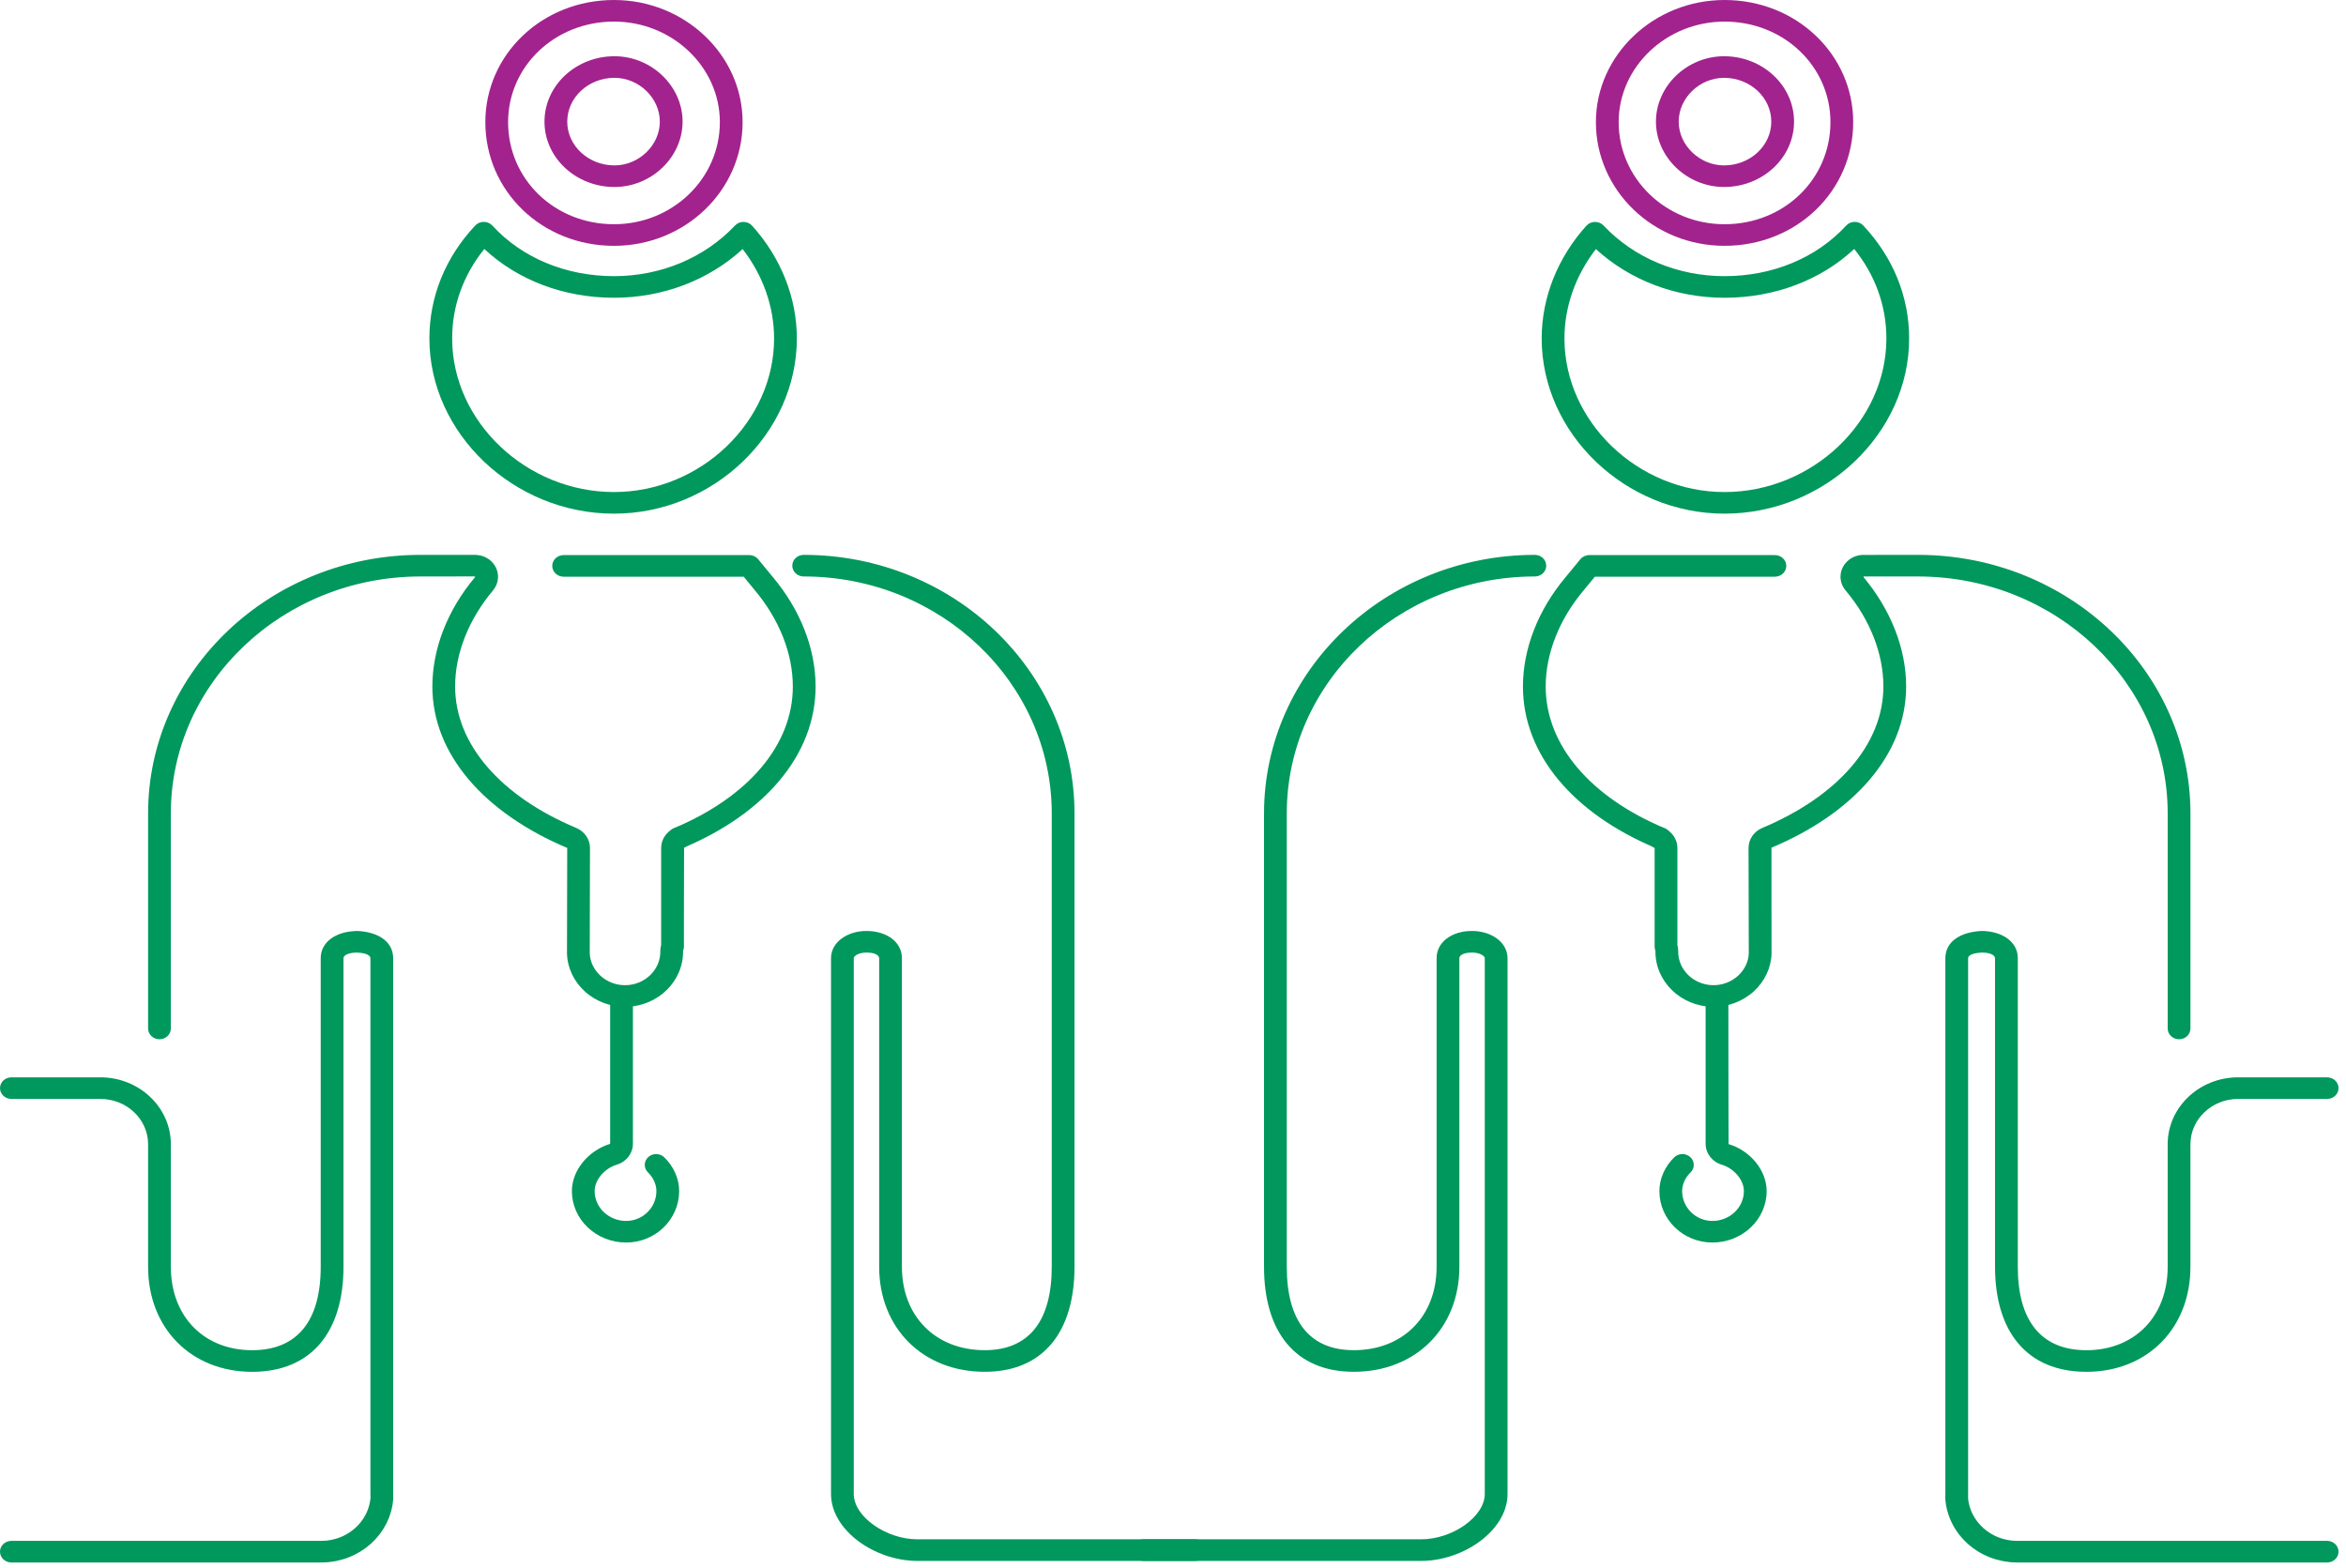
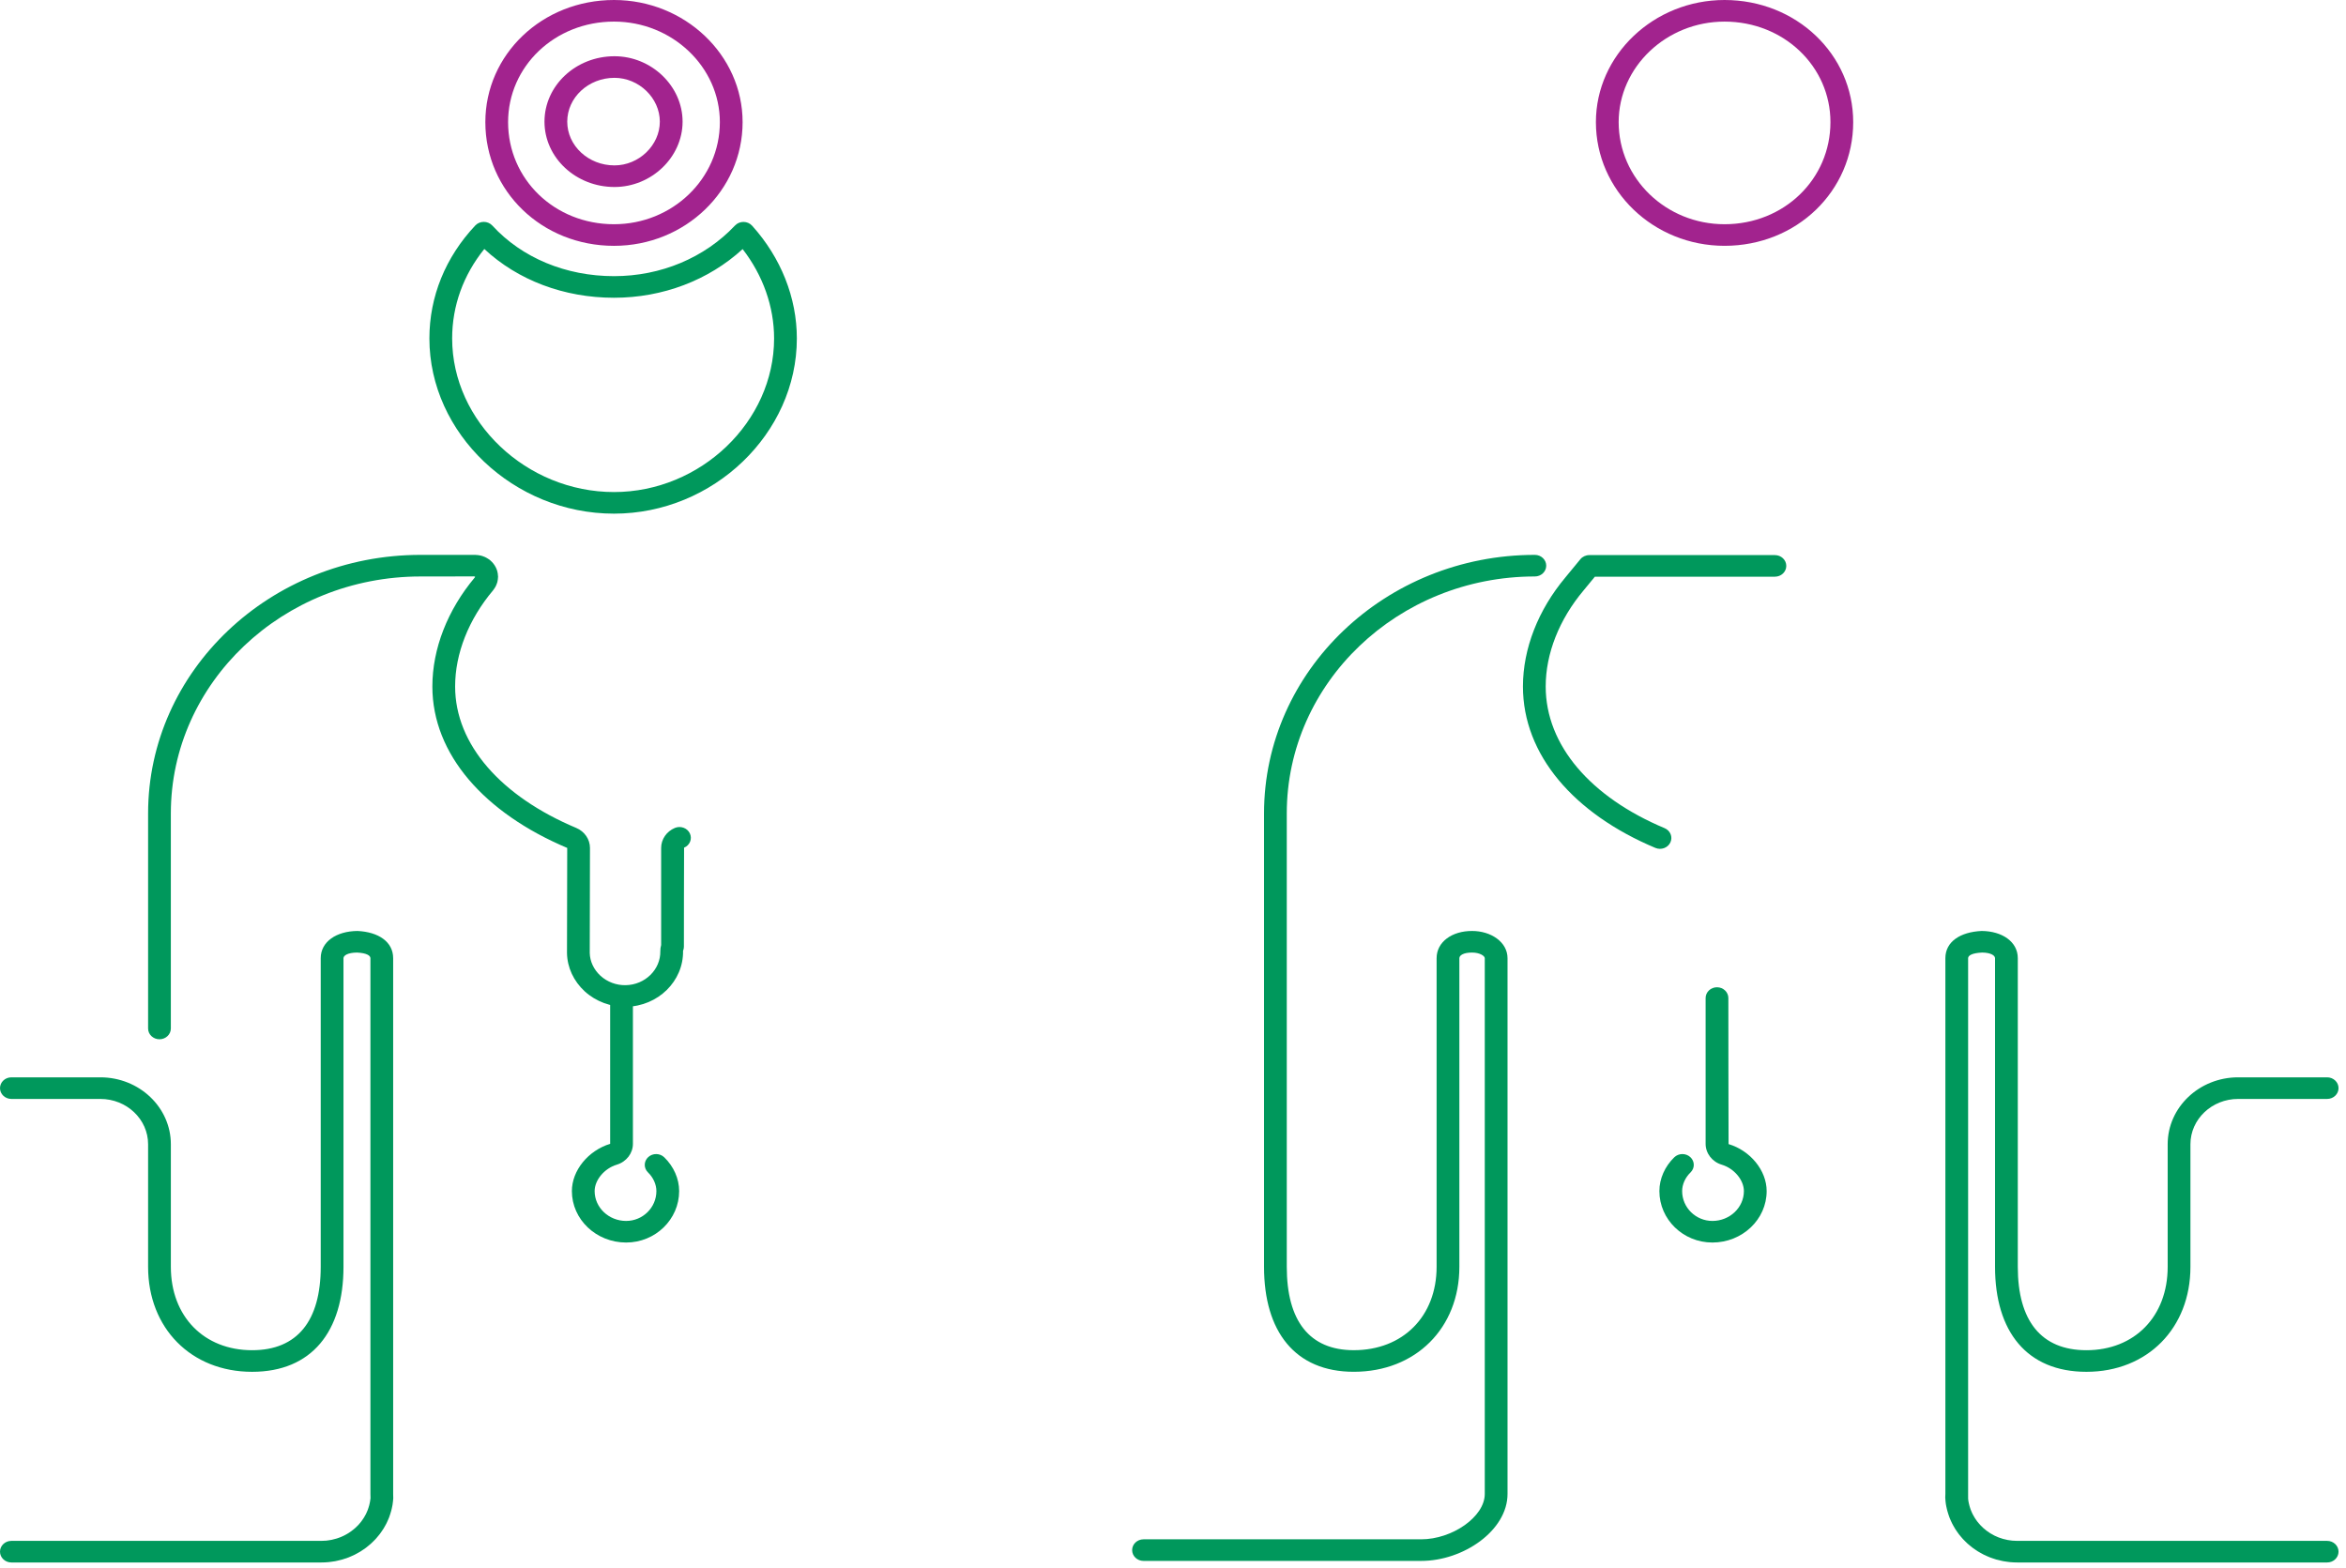
<svg xmlns="http://www.w3.org/2000/svg" width="187px" height="125px" viewBox="0 0 187 125" version="1.1">
  <title>icn-chat-cooperados</title>
  <desc>Created with Sketch.</desc>
  <defs />
  <g id="Outros" stroke="none" stroke-width="1" fill="none" fill-rule="evenodd">
    <g id="Chat-Online" transform="translate(-1010, -405)" fill-rule="nonzero">
      <g id="icn-chat-cooperados" transform="translate(1010, 405)">
        <path d="M48.98,14.906 C45.906,14.906 43.401,12.573 43.401,9.697 C43.401,6.818 45.906,4.483 48.98,4.483 C51.933,4.483 54.409,6.865 54.409,9.697 C54.409,12.526 51.933,14.906 48.98,14.906 Z M48.98,13.184 C50.926,13.184 52.595,11.58 52.595,9.697 C52.595,7.81 50.926,6.204 48.98,6.204 C46.901,6.204 45.215,7.776 45.215,9.697 C45.215,11.615 46.9,13.184 48.98,13.184 Z" id="Stroke-1" fill="#A2238E" />
        <path d="M48.942,19.596 C43.197,19.596 38.687,15.23 38.687,9.736 C38.687,4.343 43.216,-0 48.942,-0 C54.58,-0 59.193,4.384 59.193,9.736 C59.193,15.19 54.602,19.596 48.942,19.596 Z M48.942,17.874 C53.596,17.874 57.38,14.244 57.38,9.736 C57.38,5.335 53.578,1.721 48.942,1.721 C44.222,1.721 40.5,5.29 40.5,9.736 C40.5,14.287 44.207,17.874 48.942,17.874 Z" id="Stroke-3" fill="#A2238E" />
        <path d="M36.041,26.98 C36.041,33.608 41.958,39.223 48.942,39.223 C55.849,39.223 61.703,33.611 61.703,26.98 C61.703,24.446 60.819,21.954 59.196,19.856 C56.481,22.339 52.829,23.735 48.942,23.735 C44.955,23.735 41.274,22.337 38.605,19.847 C36.93,21.921 36.041,24.38 36.041,26.98 Z M39.245,17.982 C41.601,20.549 45.096,22.013 48.942,22.013 C52.682,22.013 56.162,20.549 58.586,17.978 C58.952,17.589 59.594,17.596 59.951,17.992 C62.248,20.539 63.517,23.724 63.517,26.98 C63.517,34.557 56.855,40.945 48.942,40.945 C40.956,40.945 34.227,34.559 34.227,26.98 C34.227,23.644 35.506,20.503 37.884,17.975 C38.248,17.588 38.886,17.592 39.245,17.982 Z" id="Stroke-5" fill="#00985C" />
        <path d="M39.686,46.135 L39.685,46.139 C39.686,46.136 39.686,46.134 39.687,46.131 C39.686,46.132 39.686,46.133 39.686,46.135 Z M38.037,44.244 C38.036,44.244 38.036,44.244 38.035,44.244 C38.035,44.244 38.037,44.244 38.037,44.244 Z M37.808,45.895 C37.81,45.897 37.812,45.899 37.813,45.901 C37.813,45.9 37.808,45.895 37.808,45.895 Z M39.219,44.801 C39.263,44.847 39.303,44.893 39.324,44.921 C39.363,44.968 39.398,45.018 39.427,45.064 C39.466,45.124 39.498,45.18 39.523,45.232 C39.548,45.283 39.563,45.317 39.595,45.399 C39.62,45.472 39.63,45.503 39.639,45.537 C39.652,45.584 39.661,45.625 39.678,45.722 C39.685,45.766 39.692,45.83 39.696,45.933 C39.691,45.839 39.691,45.839 39.685,45.807 C39.693,45.843 39.693,45.843 39.701,45.973 C39.692,46.12 39.687,46.155 39.681,46.197 C39.666,46.288 39.666,46.288 39.647,46.384 C39.635,46.43 39.623,46.466 39.607,46.511 C39.564,46.629 39.548,46.666 39.535,46.689 C39.495,46.771 39.495,46.771 39.467,46.818 C39.419,46.898 39.382,46.952 39.373,46.96 C39.362,46.977 39.352,46.99 39.3,47.061 C37.348,49.383 36.278,52.107 36.278,54.721 C36.278,59.356 39.956,63.489 45.934,65.998 C46.597,66.278 47.027,66.903 47.027,67.594 L47.009,75.96 C47.021,76.627 47.328,77.289 47.864,77.782 C48.403,78.275 49.136,78.548 49.871,78.532 C51.419,78.507 52.661,77.288 52.635,75.82 C52.632,75.654 52.654,75.489 52.7,75.33 L52.7,67.592 C52.7,66.903 53.129,66.277 53.793,65.998 C54.251,65.806 54.787,66.002 54.99,66.437 C55.193,66.871 54.986,67.38 54.528,67.572 C54.52,67.576 54.514,75.468 54.514,75.468 C54.514,75.579 54.491,75.689 54.447,75.792 C54.491,78.21 52.452,80.212 49.907,80.254 C48.691,80.279 47.492,79.832 46.604,79.02 C45.724,78.211 45.215,77.116 45.195,75.973 L45.213,67.592 C38.627,64.813 34.464,60.135 34.464,54.721 C34.464,51.706 35.681,48.608 37.854,46.021 C37.891,45.893 37.893,45.875 37.895,45.863 C37.891,46.039 37.893,46.065 37.894,46.079 C37.882,45.964 37.882,45.963 37.882,45.963 C37.777,45.947 37.762,45.946 37.75,45.944 C37.863,45.951 33.52,45.953 33.52,45.953 C22.547,45.953 13.618,54.426 13.618,64.839 L13.618,81.984 C13.618,82.459 13.212,82.844 12.711,82.844 C12.211,82.844 11.805,82.459 11.805,81.984 L11.805,64.839 C11.805,53.475 21.545,44.231 33.519,44.231 L37.863,44.23 C38.009,44.236 38.06,44.242 38.104,44.249 C38.169,44.256 38.229,44.265 38.305,44.283 C38.436,44.32 38.436,44.32 38.466,44.329 C38.524,44.348 38.576,44.367 38.65,44.4 C38.695,44.42 38.736,44.442 38.803,44.479 C38.923,44.55 38.939,44.561 39.006,44.607 C39.076,44.664 39.081,44.668 39.108,44.694 C39.163,44.745 39.163,44.745 39.219,44.801 Z" id="Stroke-7" fill="#00985C" />
        <path d="M51.652,93.457 C52.078,93.87 52.321,94.419 52.321,94.946 C52.321,96.262 51.232,97.325 49.909,97.325 C48.526,97.325 47.399,96.257 47.399,94.946 C47.399,94.073 48.165,93.14 49.166,92.84 C49.93,92.609 50.45,91.936 50.45,91.177 L50.45,79.559 C50.45,79.084 50.044,78.698 49.543,78.698 C49.042,78.698 48.636,79.084 48.636,79.559 L48.636,91.177 C46.884,91.718 45.585,93.3 45.585,94.946 C45.585,97.208 47.525,99.046 49.909,99.046 C52.245,99.046 54.135,97.202 54.135,94.946 C54.135,93.961 53.701,92.983 52.949,92.254 C52.599,91.914 52.025,91.908 51.667,92.24 C51.308,92.572 51.302,93.117 51.652,93.457 Z" id="Stroke-9" fill="#00985C" />
        <path d="M29.17,120.688 C29.16,120.708 29.101,120.813 29.101,120.813 C29.024,120.949 29.011,120.972 28.999,120.991 C28.975,121.031 28.953,121.062 28.898,121.139 C28.824,121.247 28.813,121.262 28.805,121.272 C28.77,121.318 28.734,121.361 28.682,121.422 C28.585,121.536 28.58,121.542 28.571,121.552 C28.548,121.576 28.52,121.604 28.468,121.655 C28.404,121.717 28.404,121.717 28.375,121.746 C28.301,121.817 28.279,121.835 28.232,121.873 C28.138,121.949 28.138,121.949 28.121,121.963 C28.024,122.042 27.993,122.063 27.929,122.106 C27.832,122.171 27.832,122.171 27.803,122.191 C27.727,122.241 27.701,122.256 27.65,122.284 C27.532,122.347 27.532,122.347 27.507,122.362 C27.402,122.419 27.375,122.432 27.317,122.456 C27.189,122.512 27.189,122.512 27.153,122.528 C27.059,122.567 27.022,122.58 26.944,122.604 C26.849,122.635 26.849,122.635 26.825,122.644 C26.693,122.685 26.63,122.7 26.539,122.718 C26.446,122.741 26.446,122.741 26.431,122.745 C26.344,122.763 26.305,122.769 26.211,122.781 C26.157,122.788 26.157,122.788 26.105,122.796 C25.995,122.811 26,122.811 26.005,122.81 C25.872,122.822 25.742,122.828 25.612,122.828 L0.907,122.828 C0.406,122.828 -7.88634419e-05,123.213 -7.88634419e-05,123.689 C-7.88634419e-05,124.164 0.406,124.55 0.907,124.55 L25.612,124.55 C25.8,124.55 25.987,124.541 26.175,124.524 C26.221,124.52 26.26,124.515 26.309,124.507 C26.413,124.493 26.413,124.493 26.457,124.487 C26.588,124.47 26.646,124.461 26.725,124.447 C26.785,124.436 26.839,124.423 26.908,124.406 C27.048,124.375 27.153,124.351 27.261,124.321 C27.321,124.304 27.36,124.291 27.433,124.266 C27.634,124.201 27.699,124.179 27.779,124.148 C27.829,124.128 27.867,124.112 27.927,124.085 C28.022,124.043 28.022,124.043 28.062,124.026 C28.151,123.988 28.204,123.964 28.269,123.932 C28.321,123.906 28.355,123.886 28.416,123.852 C28.503,123.803 28.503,123.803 28.544,123.781 C28.621,123.74 28.669,123.713 28.724,123.68 C28.784,123.642 28.815,123.621 28.871,123.582 C28.935,123.538 28.97,123.516 28.97,123.516 C29.052,123.46 29.098,123.429 29.153,123.39 C29.213,123.345 29.249,123.315 29.308,123.266 C29.365,123.218 29.403,123.187 29.403,123.187 C29.475,123.129 29.516,123.096 29.566,123.051 C29.604,123.017 29.632,122.989 29.677,122.944 C29.75,122.873 29.75,122.873 29.768,122.856 C29.839,122.786 29.883,122.742 29.932,122.69 C29.965,122.654 29.987,122.629 30.026,122.582 C30.155,122.432 30.212,122.364 30.267,122.291 C30.299,122.251 30.327,122.212 30.369,122.15 C30.481,121.99 30.518,121.937 30.565,121.86 C30.587,121.824 30.611,121.783 30.643,121.726 C30.69,121.643 30.709,121.61 30.709,121.61 C30.754,121.529 30.781,121.481 30.811,121.422 C30.847,121.348 30.869,121.299 30.915,121.194 C30.982,121.037 30.997,121.004 31.015,120.958 C31.05,120.864 31.076,120.786 31.104,120.698 C31.138,120.597 31.161,120.524 31.183,120.434 C31.192,120.406 31.206,120.348 31.223,120.274 C31.255,120.126 31.255,120.126 31.259,120.103 C31.271,120.045 31.281,119.998 31.289,119.951 C31.305,119.849 31.317,119.76 31.326,119.667 C31.335,119.608 31.342,119.526 31.346,119.443 L31.339,119.071 L31.339,76.381 C31.339,75.075 30.167,74.289 28.497,74.211 C26.815,74.223 25.565,75.067 25.565,76.381 L25.565,100.984 C25.565,105.275 23.713,107.63 20.096,107.63 C16.263,107.63 13.619,104.942 13.619,100.984 L13.619,91.21 C13.619,88.269 11.1,85.878 8.001,85.878 L0.907,85.878 C0.406,85.878 -7.88634419e-05,86.264 -7.88634419e-05,86.739 C-7.88634419e-05,87.214 0.406,87.6 0.907,87.6 L8.001,87.6 C10.098,87.6 11.805,89.22 11.805,91.21 L11.805,100.984 C11.805,105.867 15.232,109.352 20.096,109.352 C24.849,109.352 27.379,106.135 27.379,100.984 L27.379,76.381 C27.379,76.167 27.718,75.937 28.459,75.932 C29.225,75.969 29.526,76.17 29.526,76.381 L29.526,119.092 L29.534,119.422 C29.515,119.563 29.507,119.623 29.498,119.68 C29.466,119.835 29.466,119.835 29.462,119.857 C29.439,119.96 29.432,119.987 29.426,120.008 C29.408,120.076 29.397,120.114 29.371,120.189 C29.346,120.268 29.328,120.321 29.311,120.367 C29.25,120.511 29.249,120.511 29.237,120.539 C29.202,120.62 29.187,120.653 29.17,120.688 Z" id="Stroke-11" fill="#00985C" />
-         <path d="M95.255,122.704 L73.127,122.704 C70.64,122.704 68.054,120.902 68.054,119.089 L68.054,76.381 C68.054,76.198 68.454,75.93 69.065,75.932 C69.757,75.93 70.079,76.158 70.079,76.381 L70.079,100.984 C70.079,105.868 73.562,109.35 78.494,109.35 C83.178,109.35 85.649,106.139 85.649,100.984 L85.649,64.841 C85.649,53.476 75.968,44.231 64.061,44.231 C63.56,44.231 63.154,44.616 63.154,45.092 C63.154,45.567 63.56,45.952 64.061,45.952 C74.963,45.952 83.835,54.425 83.835,64.841 L83.835,100.984 C83.835,105.284 82.031,107.628 78.494,107.628 C74.585,107.628 71.892,104.937 71.892,100.984 L71.892,76.381 C71.892,75.08 70.661,74.207 69.065,74.211 C67.564,74.206 66.24,75.091 66.24,76.381 L66.24,119.089 C66.24,121.989 69.738,124.426 73.127,124.426 L95.255,124.426 C95.756,124.426 96.162,124.04 96.162,123.565 C96.162,123.089 95.756,122.704 95.255,122.704 Z" id="Stroke-13" fill="#00985C" />
-         <path d="M59.588,46.346 C59.669,46.445 60.159,47.04 60.151,47.03 C62.127,49.383 63.197,52.108 63.197,54.722 C63.197,59.406 59.614,63.542 53.721,66.015 C53.262,66.208 53.055,66.716 53.258,67.151 C53.46,67.586 53.996,67.782 54.454,67.59 C60.947,64.865 65.011,60.174 65.011,54.722 C65.011,51.705 63.794,48.606 61.594,45.987 C61.605,46 61.659,46.066 61.017,45.286 C60.581,44.756 60.581,44.756 60.435,44.579 C60.263,44.371 60,44.249 59.721,44.249 L44.927,44.249 C44.426,44.249 44.02,44.634 44.02,45.109 C44.02,45.585 44.426,45.97 44.927,45.97 L59.278,45.97 C59.348,46.055 59.444,46.172 59.588,46.346 Z" id="Stroke-15" fill="#00985C" />
-         <path d="M143.004,9.697 C143.004,12.573 140.498,14.905 137.425,14.905 C134.471,14.905 131.995,12.526 131.995,9.697 C131.995,6.865 134.471,4.483 137.425,4.483 C140.498,4.483 143.004,6.818 143.004,9.697 Z M141.19,9.697 C141.19,7.776 139.504,6.205 137.425,6.205 C135.478,6.205 133.809,7.811 133.809,9.697 C133.809,11.579 135.478,13.184 137.425,13.184 C139.504,13.184 141.19,11.615 141.19,9.697 Z" id="Stroke-17" fill="#A2238E" />
        <path d="M147.719,9.735 C147.719,15.229 143.208,19.595 137.463,19.595 C131.803,19.595 127.21,15.189 127.21,9.735 C127.21,4.385 131.825,0 137.463,0 C143.187,0 147.719,4.344 147.719,9.735 Z M145.905,9.735 C145.905,5.291 142.182,1.722 137.463,1.722 C132.828,1.722 129.024,5.335 129.024,9.735 C129.024,14.243 132.809,17.874 137.463,17.874 C142.198,17.874 145.905,14.286 145.905,9.735 Z" id="Stroke-19" fill="#A2238E" />
-         <path d="M124.702,26.981 C124.702,33.61 130.556,39.223 137.462,39.223 C144.447,39.223 150.364,33.608 150.364,26.981 C150.364,24.38 149.475,21.921 147.799,19.847 C145.129,22.337 141.449,23.735 137.462,23.735 C133.577,23.735 129.924,22.339 127.209,19.856 C125.586,21.954 124.702,24.447 124.702,26.981 Z M152.178,26.981 C152.178,34.559 145.449,40.945 137.462,40.945 C129.551,40.945 122.888,34.557 122.888,26.981 C122.888,23.725 124.157,20.539 126.453,17.992 C126.809,17.596 127.452,17.589 127.818,17.977 C130.244,20.549 133.725,22.013 137.462,22.013 C141.308,22.013 144.802,20.55 147.158,17.982 C147.517,17.592 148.155,17.588 148.519,17.975 C150.898,20.503 152.178,23.644 152.178,26.981 Z" id="Stroke-21" fill="#00985C" />
-         <path d="M148.606,46.107 L148.602,46.1 C148.598,46.092 148.594,46.085 148.59,46.079 C148.598,46.093 148.601,46.097 148.606,46.107 Z M148.372,44.244 L148.376,44.243 C148.379,44.242 148.381,44.242 148.384,44.242 C148.38,44.242 148.376,44.243 148.372,44.244 Z M147.514,44.532 C147.513,44.533 147.512,44.533 147.51,44.535 C147.511,44.534 147.512,44.533 147.514,44.532 Z M148.661,45.943 C148.652,45.945 148.642,45.946 148.622,45.947 C148.64,45.946 148.649,45.945 148.661,45.943 Z M151.939,54.721 C151.939,60.135 147.776,64.813 141.205,67.572 C141.197,67.576 141.21,75.989 141.21,75.989 C141.19,77.117 140.681,78.212 139.798,79.022 C138.912,79.832 137.713,80.279 136.502,80.254 C133.953,80.212 131.914,78.21 131.956,75.793 C131.914,75.689 131.891,75.579 131.891,75.468 L131.891,67.592 C131.419,67.381 131.212,66.872 131.414,66.437 C131.616,66.003 132.152,65.806 132.61,65.998 C133.276,66.277 133.705,66.903 133.705,67.592 L133.705,75.331 C133.75,75.488 133.772,75.651 133.77,75.818 C133.744,77.288 134.985,78.507 136.538,78.532 C137.269,78.548 138,78.275 138.538,77.783 C139.077,77.289 139.384,76.627 139.396,75.976 L139.377,67.592 C139.377,66.903 139.807,66.277 140.471,65.998 C146.447,63.489 150.125,59.355 150.125,54.721 C150.125,52.106 149.056,49.382 147.143,47.103 C147.078,47.025 147.057,47 147.038,46.972 C147.014,46.939 146.992,46.906 146.967,46.866 C146.914,46.779 146.914,46.779 146.885,46.724 C146.852,46.659 146.829,46.602 146.805,46.533 C146.781,46.464 146.781,46.464 146.75,46.354 C146.719,46.184 146.712,46.114 146.707,46.003 C146.713,46.103 146.713,46.103 146.716,46.119 C146.71,46.088 146.71,46.088 146.704,45.973 C146.714,45.803 146.721,45.751 146.73,45.698 C146.737,45.654 146.745,45.617 146.755,45.576 C146.776,45.494 146.797,45.43 146.823,45.363 C146.849,45.298 146.869,45.252 146.876,45.244 C146.908,45.177 146.945,45.112 146.974,45.07 C147.003,45.023 147.034,44.979 147.052,44.957 C147.095,44.899 147.133,44.855 147.205,44.78 C147.248,44.739 147.248,44.739 147.344,44.654 C147.467,44.56 147.481,44.55 147.498,44.541 C147.538,44.515 147.576,44.492 147.609,44.475 C147.656,44.448 147.706,44.422 147.755,44.4 C147.821,44.369 147.885,44.346 147.933,44.331 C147.999,44.309 148.046,44.295 148.111,44.28 C148.174,44.266 148.231,44.257 148.263,44.253 C148.344,44.241 148.405,44.235 148.44,44.235 C148.461,44.233 152.884,44.231 152.884,44.231 C164.86,44.231 174.601,53.475 174.601,64.839 L174.601,81.984 C174.601,82.459 174.194,82.844 173.694,82.844 C173.193,82.844 172.787,82.459 172.787,81.984 L172.787,64.839 C172.787,54.426 163.858,45.953 152.884,45.953 L148.564,45.951 C148.515,46.046 148.514,46.055 148.513,46.061 C148.512,45.873 148.512,45.872 148.509,45.857 C148.522,45.973 148.522,45.976 148.523,45.98 C150.732,48.627 151.939,51.714 151.939,54.721 Z" id="Stroke-23" fill="#00985C" />
        <path d="M133.456,92.253 C132.704,92.983 132.27,93.961 132.27,94.946 C132.27,97.203 134.16,99.046 136.496,99.046 C138.88,99.046 140.82,97.208 140.82,94.946 C140.82,93.3 139.521,91.718 137.784,91.199 C137.776,91.196 137.768,79.559 137.768,79.559 C137.768,79.084 137.362,78.698 136.862,78.698 C136.361,78.698 135.955,79.084 135.955,79.559 L135.955,91.177 C135.955,91.936 136.474,92.609 137.236,92.84 C138.24,93.14 139.006,94.073 139.006,94.946 C139.006,96.257 137.879,97.325 136.496,97.325 C135.173,97.325 134.084,96.262 134.084,94.946 C134.084,94.418 134.327,93.87 134.753,93.458 C135.103,93.118 135.097,92.573 134.739,92.24 C134.381,91.908 133.807,91.914 133.456,92.253 Z" id="Stroke-25" fill="#00985C" />
        <path d="M156.148,122.305 C156.191,122.361 156.24,122.419 156.319,122.512 C156.419,122.629 156.44,122.654 156.47,122.687 C156.517,122.738 156.56,122.781 156.629,122.848 C156.691,122.908 156.691,122.908 156.717,122.934 C156.764,122.982 156.791,123.008 156.826,123.04 C156.894,123.101 156.94,123.139 157.002,123.188 C157.147,123.308 157.185,123.34 157.239,123.38 C157.307,123.429 157.356,123.463 157.433,123.515 C157.506,123.564 157.506,123.564 157.539,123.586 C157.593,123.623 157.619,123.641 157.657,123.665 C157.738,123.714 157.788,123.742 157.859,123.781 C157.958,123.834 157.958,123.834 157.987,123.851 C158.055,123.89 158.085,123.907 158.125,123.927 C158.198,123.963 158.246,123.985 158.324,124.018 C158.441,124.069 158.441,124.069 158.466,124.08 C158.542,124.114 158.577,124.129 158.627,124.148 C158.703,124.178 158.763,124.198 158.869,124.232 C158.948,124.257 158.948,124.257 158.973,124.266 C159.061,124.296 159.093,124.307 159.138,124.32 C159.243,124.349 159.342,124.372 159.462,124.397 C159.556,124.421 159.609,124.434 159.685,124.447 C159.759,124.461 159.817,124.47 159.942,124.486 C160.061,124.502 160.061,124.502 160.077,124.504 C160.14,124.514 160.182,124.52 160.233,124.524 C160.418,124.541 160.605,124.55 160.793,124.55 L185.498,124.55 C185.999,124.55 186.405,124.164 186.405,123.689 C186.405,123.213 185.999,122.828 185.498,122.828 L160.793,122.828 C160.663,122.828 160.533,122.822 160.401,122.81 C160.325,122.799 160.325,122.799 160.263,122.791 C160.1,122.769 160.061,122.763 160.022,122.756 C159.933,122.734 159.933,122.734 159.921,122.731 C159.775,122.7 159.711,122.685 159.658,122.67 C159.56,122.637 159.56,122.637 159.518,122.623 C159.377,122.578 159.342,122.566 159.31,122.554 C159.206,122.508 159.206,122.508 159.164,122.49 C159.022,122.428 158.995,122.416 158.972,122.405 C158.887,122.356 158.887,122.356 158.838,122.329 C158.707,122.258 158.677,122.241 158.651,122.226 C158.572,122.171 158.572,122.171 158.537,122.147 C158.417,122.067 158.383,122.043 158.352,122.021 C158.267,121.95 158.267,121.95 158.253,121.938 C158.128,121.838 158.101,121.815 158.077,121.794 C158.004,121.72 158.004,121.72 157.973,121.69 C157.88,121.6 157.856,121.576 157.836,121.554 C157.776,121.484 157.776,121.484 157.754,121.458 C157.667,121.357 157.634,121.317 157.605,121.28 C157.529,121.172 157.529,121.172 157.522,121.161 C157.444,121.051 157.428,121.028 157.418,121.011 C157.346,120.888 157.346,120.888 157.327,120.853 C157.264,120.743 157.247,120.712 157.234,120.686 C157.214,120.647 157.199,120.613 157.164,120.532 C157.134,120.465 157.109,120.405 157.086,120.348 C157.049,120.238 157.049,120.238 157.038,120.203 C157.008,120.114 156.997,120.076 156.988,120.041 C156.945,119.869 156.945,119.869 156.936,119.83 C156.915,119.727 156.908,119.694 156.903,119.665 C156.9,119.636 156.892,119.578 156.88,119.481 C156.877,119.454 156.879,119.116 156.879,119.116 L156.879,76.381 C156.879,76.17 157.18,75.969 157.997,75.931 C158.687,75.937 159.025,76.166 159.025,76.381 L159.025,100.984 C159.025,106.135 161.556,109.352 166.309,109.352 C171.173,109.352 174.6,105.867 174.6,100.984 L174.6,91.21 C174.6,89.22 176.306,87.6 178.402,87.6 L185.498,87.6 C185.999,87.6 186.405,87.214 186.405,86.739 C186.405,86.264 185.999,85.878 185.498,85.878 L178.402,85.878 C175.304,85.878 172.786,88.269 172.786,91.21 L172.786,100.984 C172.786,104.942 170.142,107.63 166.309,107.63 C162.692,107.63 160.839,105.275 160.839,100.984 L160.839,76.381 C160.839,75.067 159.59,74.223 157.96,74.21 C156.238,74.289 155.066,75.075 155.066,76.381 L155.066,119.092 L155.056,119.376 C155.064,119.532 155.07,119.6 155.077,119.668 C155.092,119.787 155.1,119.851 155.109,119.919 C155.123,119.998 155.132,120.045 155.144,120.103 C155.175,120.244 155.175,120.244 155.182,120.274 C155.203,120.363 155.214,120.409 155.231,120.467 C155.244,120.524 155.267,120.597 155.306,120.713 C155.346,120.84 155.366,120.896 155.389,120.955 C155.42,121.034 155.452,121.109 155.489,121.193 C155.537,121.302 155.559,121.352 155.594,121.42 C155.622,121.479 155.654,121.536 155.697,121.613 C155.792,121.782 155.821,121.831 155.854,121.882 C155.877,121.923 155.915,121.979 155.982,122.073 C156.064,122.193 156.098,122.242 156.148,122.305 Z" id="Stroke-27" fill="#00985C" />
        <path d="M91.15,124.426 L113.278,124.426 C116.667,124.426 120.165,121.988 120.165,119.089 L120.165,76.381 C120.165,75.091 118.841,74.206 117.334,74.211 C115.744,74.207 114.512,75.08 114.512,76.381 L114.512,100.984 C114.512,104.937 111.819,107.628 107.91,107.628 C104.373,107.628 102.569,105.283 102.569,100.984 L102.569,64.841 C102.569,54.425 111.441,45.952 122.343,45.952 C122.844,45.952 123.25,45.567 123.25,45.092 C123.25,44.616 122.844,44.231 122.343,44.231 C110.437,44.231 100.756,53.476 100.756,64.841 L100.756,100.984 C100.756,106.138 103.226,109.35 107.91,109.35 C112.842,109.35 116.326,105.868 116.326,100.984 L116.326,76.381 C116.326,76.159 116.647,75.93 117.334,75.932 C117.951,75.93 118.351,76.198 118.351,76.381 L118.351,119.089 C118.351,120.902 115.765,122.704 113.278,122.704 L91.15,122.704 C90.649,122.704 90.243,123.089 90.243,123.565 C90.243,124.04 90.649,124.426 91.15,124.426 Z" id="Stroke-29" fill="#00985C" />
        <path d="M141.478,45.97 C141.979,45.97 142.385,45.585 142.385,45.109 C142.385,44.634 141.979,44.249 141.478,44.249 L126.684,44.249 C126.405,44.249 126.142,44.371 125.97,44.579 C125.824,44.756 125.824,44.756 125.388,45.286 C124.746,46.066 124.8,46 124.787,46.017 C122.611,48.606 121.394,51.705 121.394,54.722 C121.394,60.174 125.458,64.865 131.951,67.59 C132.409,67.782 132.945,67.586 133.147,67.151 C133.35,66.716 133.143,66.208 132.685,66.015 C126.791,63.542 123.208,59.406 123.208,54.722 C123.208,52.108 124.278,49.383 126.23,47.06 C126.246,47.04 126.736,46.445 126.817,46.347 C126.961,46.172 127.057,46.055 127.127,45.97 L141.478,45.97 Z" id="Stroke-31" fill="#00985C" />
      </g>
    </g>
  </g>
</svg>